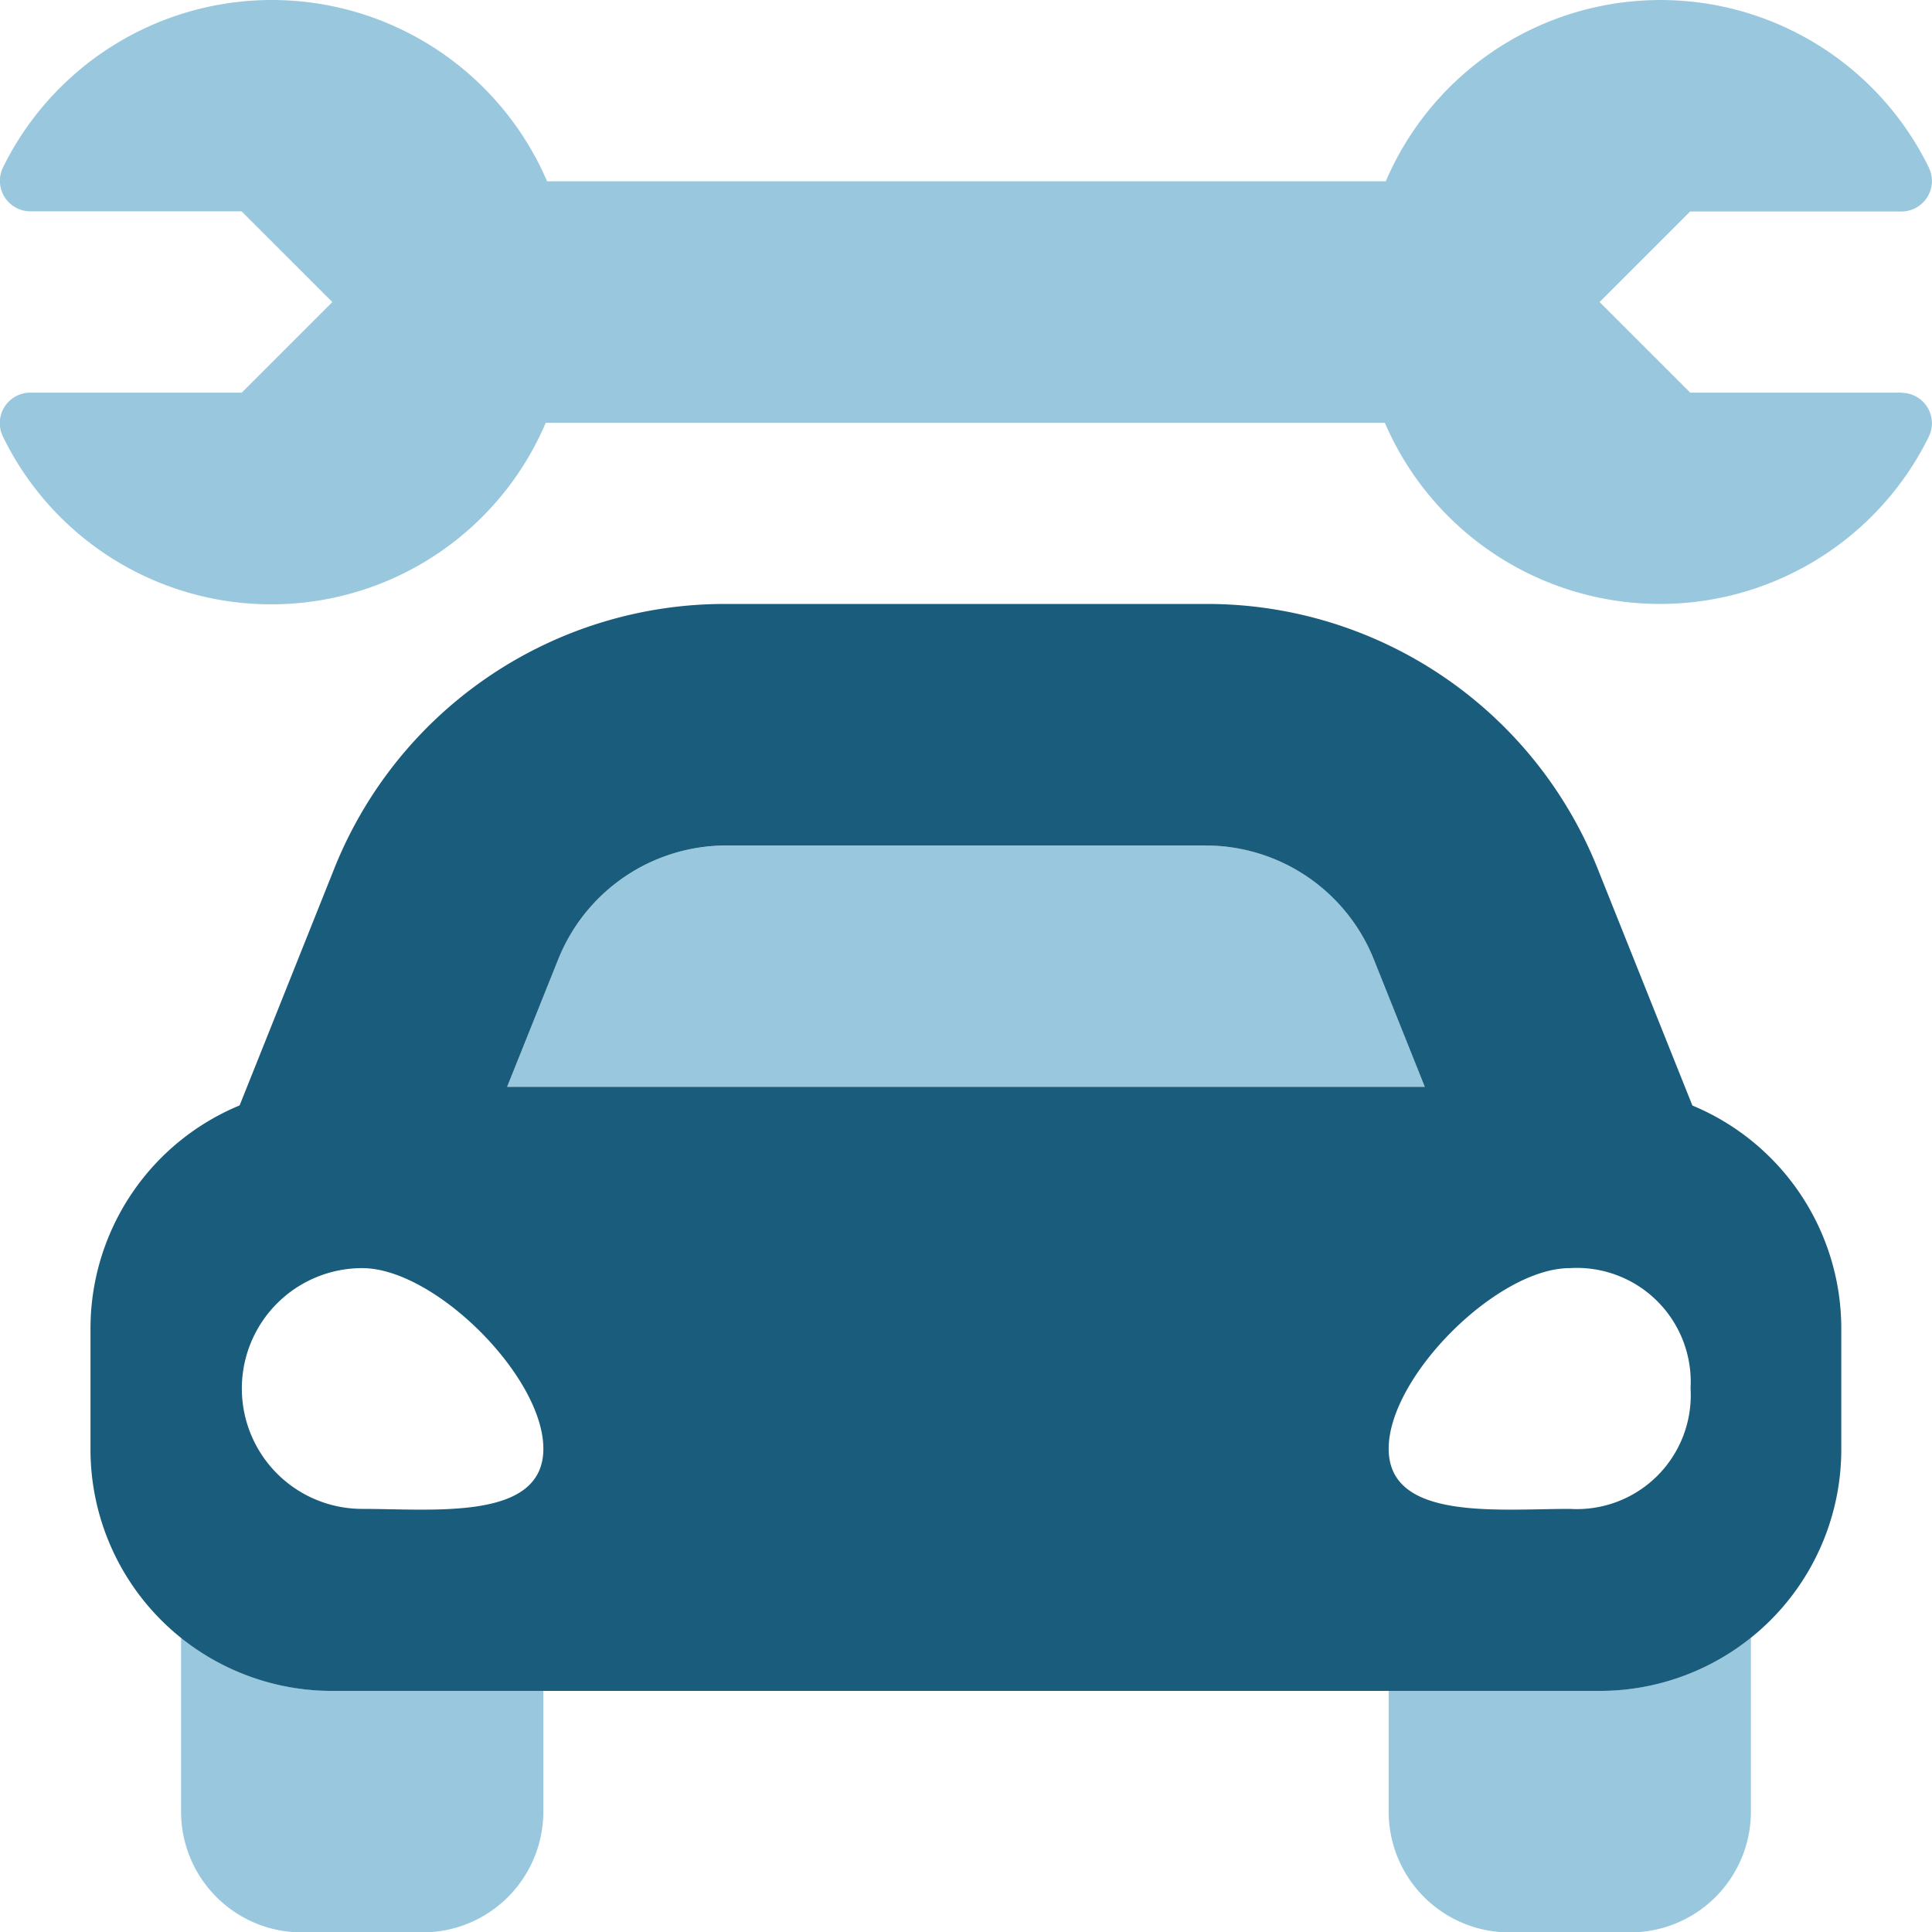
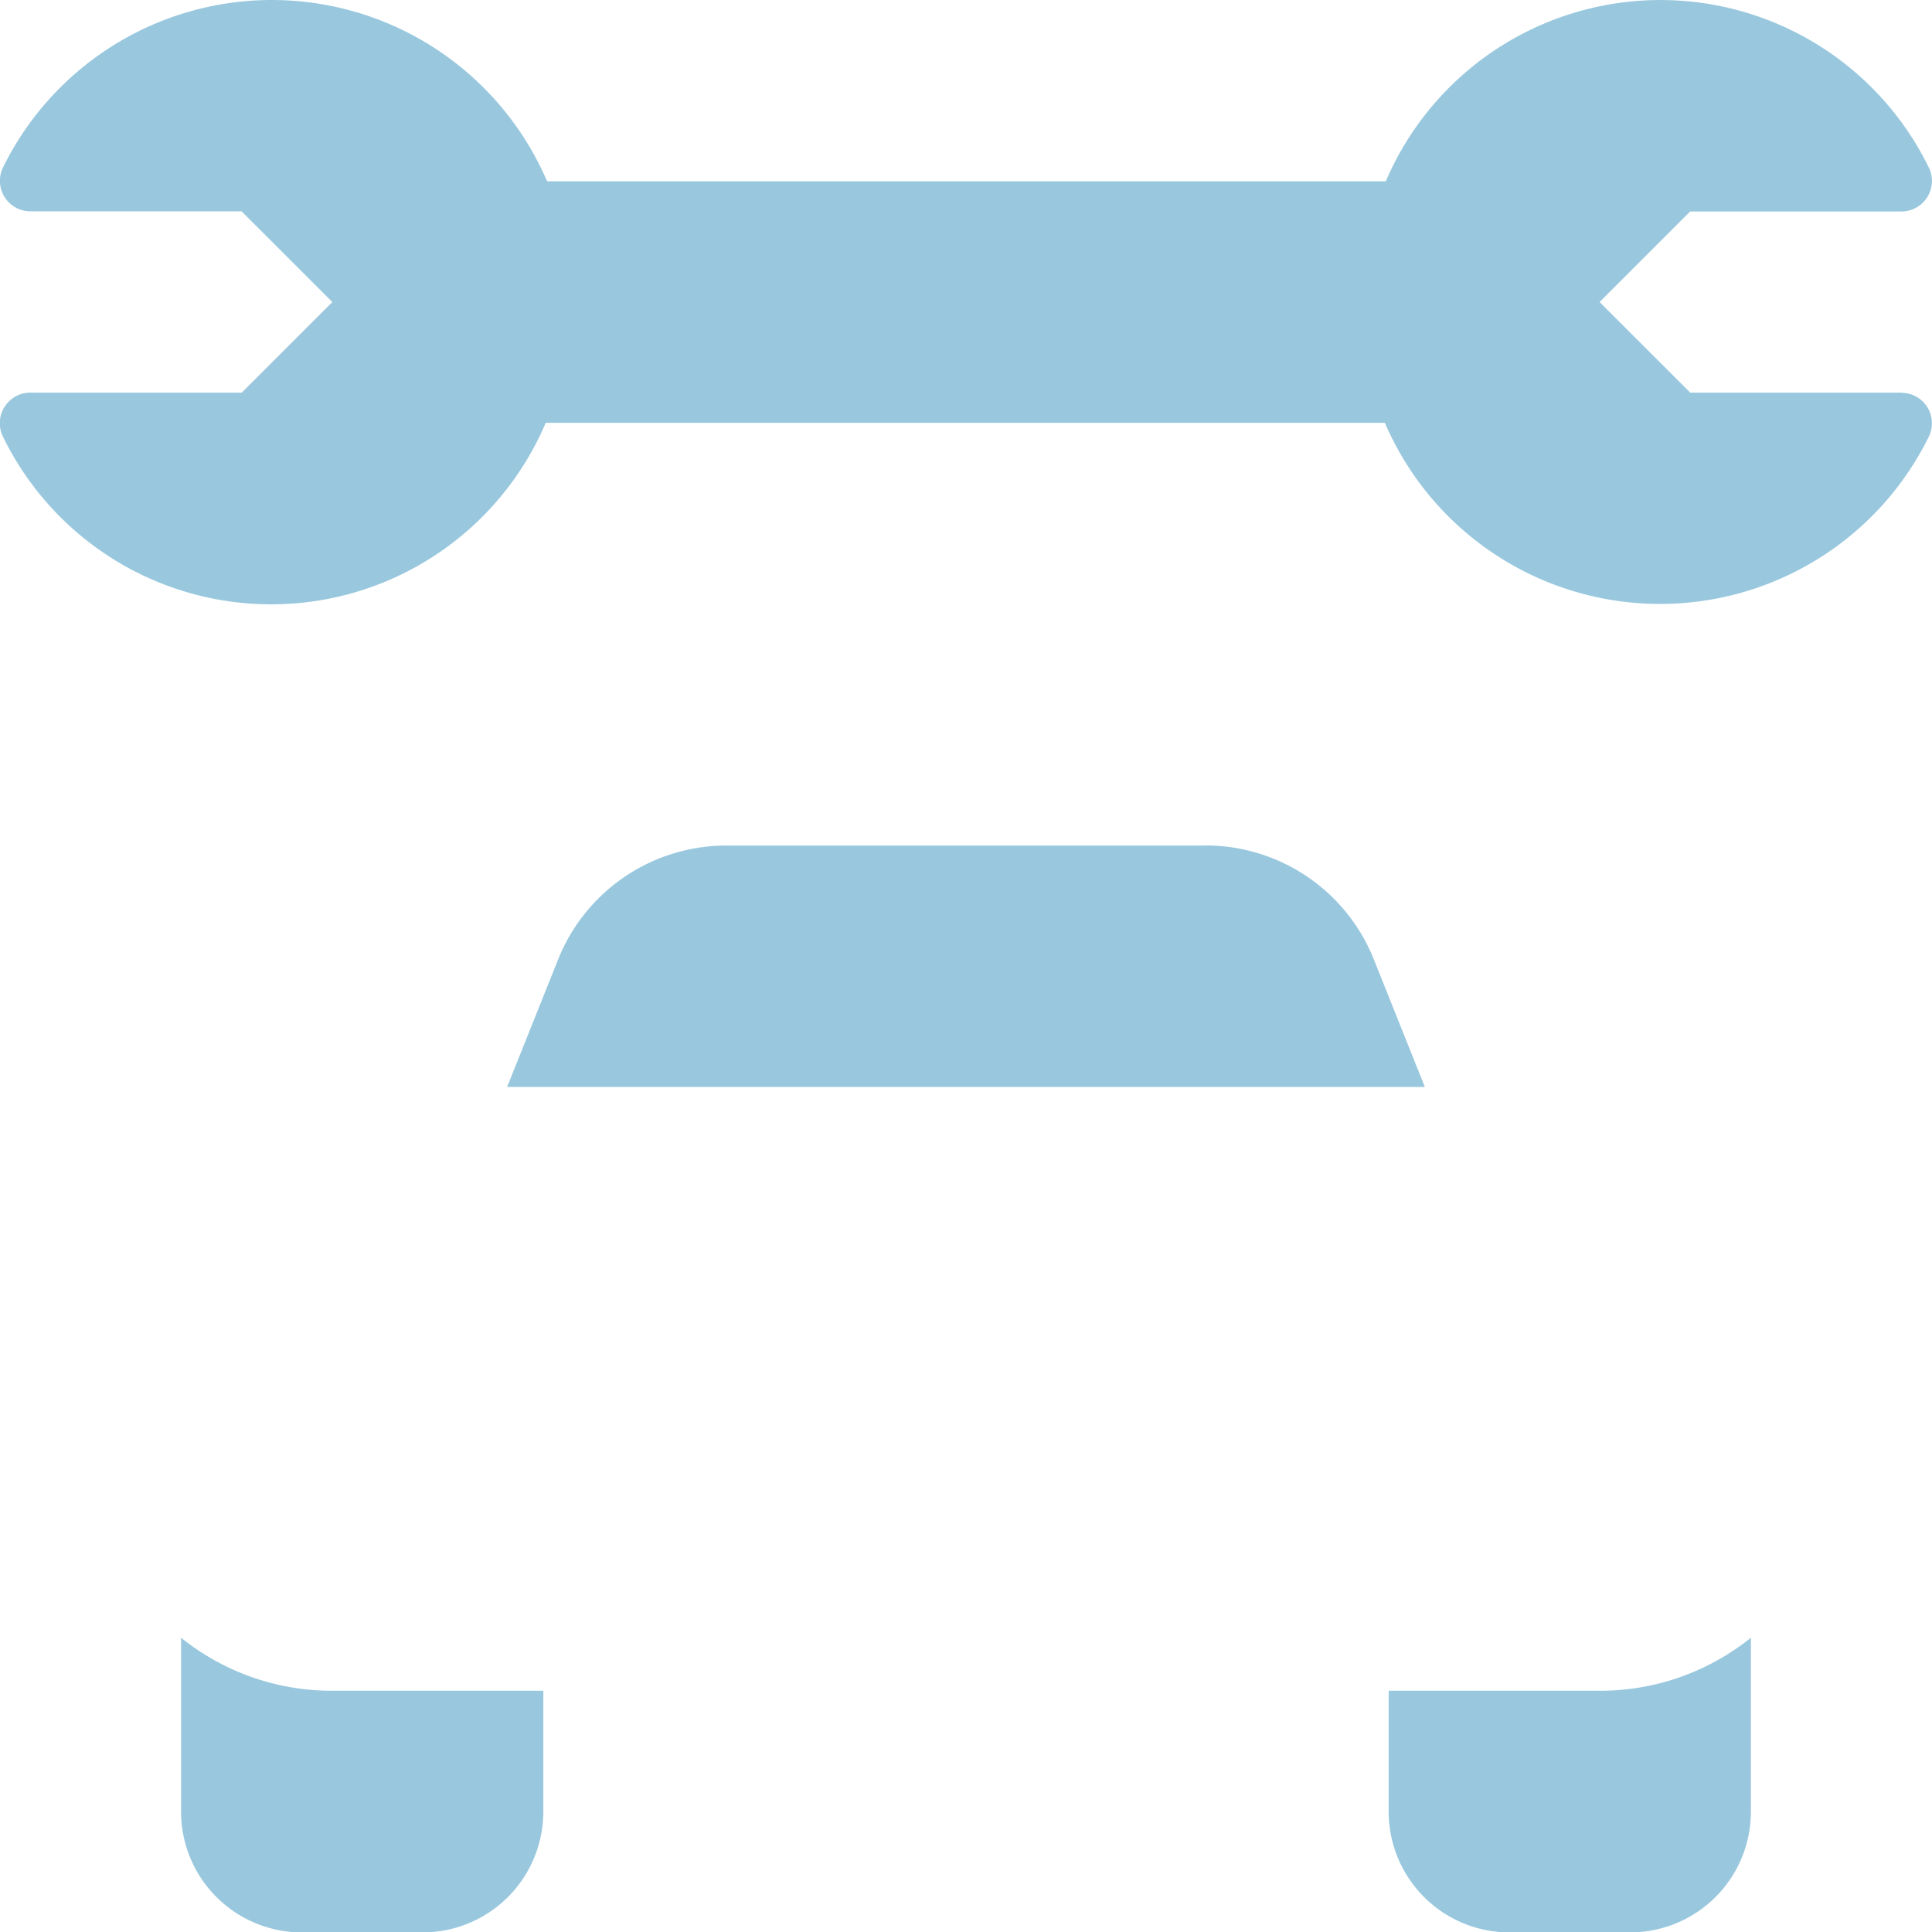
<svg xmlns="http://www.w3.org/2000/svg" width="53.032" height="53.04" viewBox="0 0 53.032 53.04">
  <g id="car-mechanic" transform="translate(0)">
    <path id="Path_95" data-name="Path 95" d="M14.934,46.367v3.315A3.315,3.315,0,0,1,11.619,53H8.3A3.315,3.315,0,0,1,4.99,49.682V44.911a6.6,6.6,0,0,0,4.143,1.456Zm18.179-23.2H19.957a4.972,4.972,0,0,0-4.617,3.126l-1.4,3.5H39.131l-1.4-3.5A4.972,4.972,0,0,0,33.113,23.164Zm10.825,23.2h-5.8v3.315A3.315,3.315,0,0,0,41.451,53h3.315a3.315,3.315,0,0,0,3.315-3.315V44.911a6.6,6.6,0,0,1-4.143,1.456Zm8.277-35.633h-5.8L43.928,8.248l2.486-2.486h5.8a.838.838,0,0,0,.751-1.206,8.2,8.2,0,0,0-14.906.377H15.037A8.223,8.223,0,0,0,.1,4.558a.838.838,0,0,0,.751,1.2h5.8L9.142,8.248,6.656,10.734H.855A.838.838,0,0,0,.1,11.94,8.19,8.19,0,0,0,15,11.563H38.033a8.224,8.224,0,0,0,14.934.376.837.837,0,0,0-.752-1.2Z" transform="translate(-0.02 0.043)" fill="#0076ac" opacity="0.4" />
-     <path id="Path_96" data-name="Path 96" d="M67.971,173.776l-.525-1.312L65.381,167.3a11.547,11.547,0,0,0-10.773-7.292H41.453A11.546,11.546,0,0,0,30.68,167.3l-2.062,5.161-.525,1.312A6.629,6.629,0,0,0,24,179.9v3.315a6.629,6.629,0,0,0,6.629,6.629h34.8a6.629,6.629,0,0,0,6.629-6.629V179.9A6.629,6.629,0,0,0,67.971,173.776Zm-31.133-4.012a4.972,4.972,0,0,1,4.617-3.126H54.609a4.972,4.972,0,0,1,4.617,3.126l1.4,3.5H35.436Zm-5.379,15.084a3.3,3.3,0,1,1,0-6.609c1.989,0,4.972,2.974,4.972,4.957S33.447,184.848,31.458,184.848Zm36.462-3.3a3.127,3.127,0,0,1-3.315,3.3c-1.989,0-4.972.33-4.972-1.652s2.983-4.957,4.972-4.957A3.127,3.127,0,0,1,67.92,181.544Z" transform="translate(-21.516 -143.43)" fill="#1a5c7b" />
  </g>
</svg>